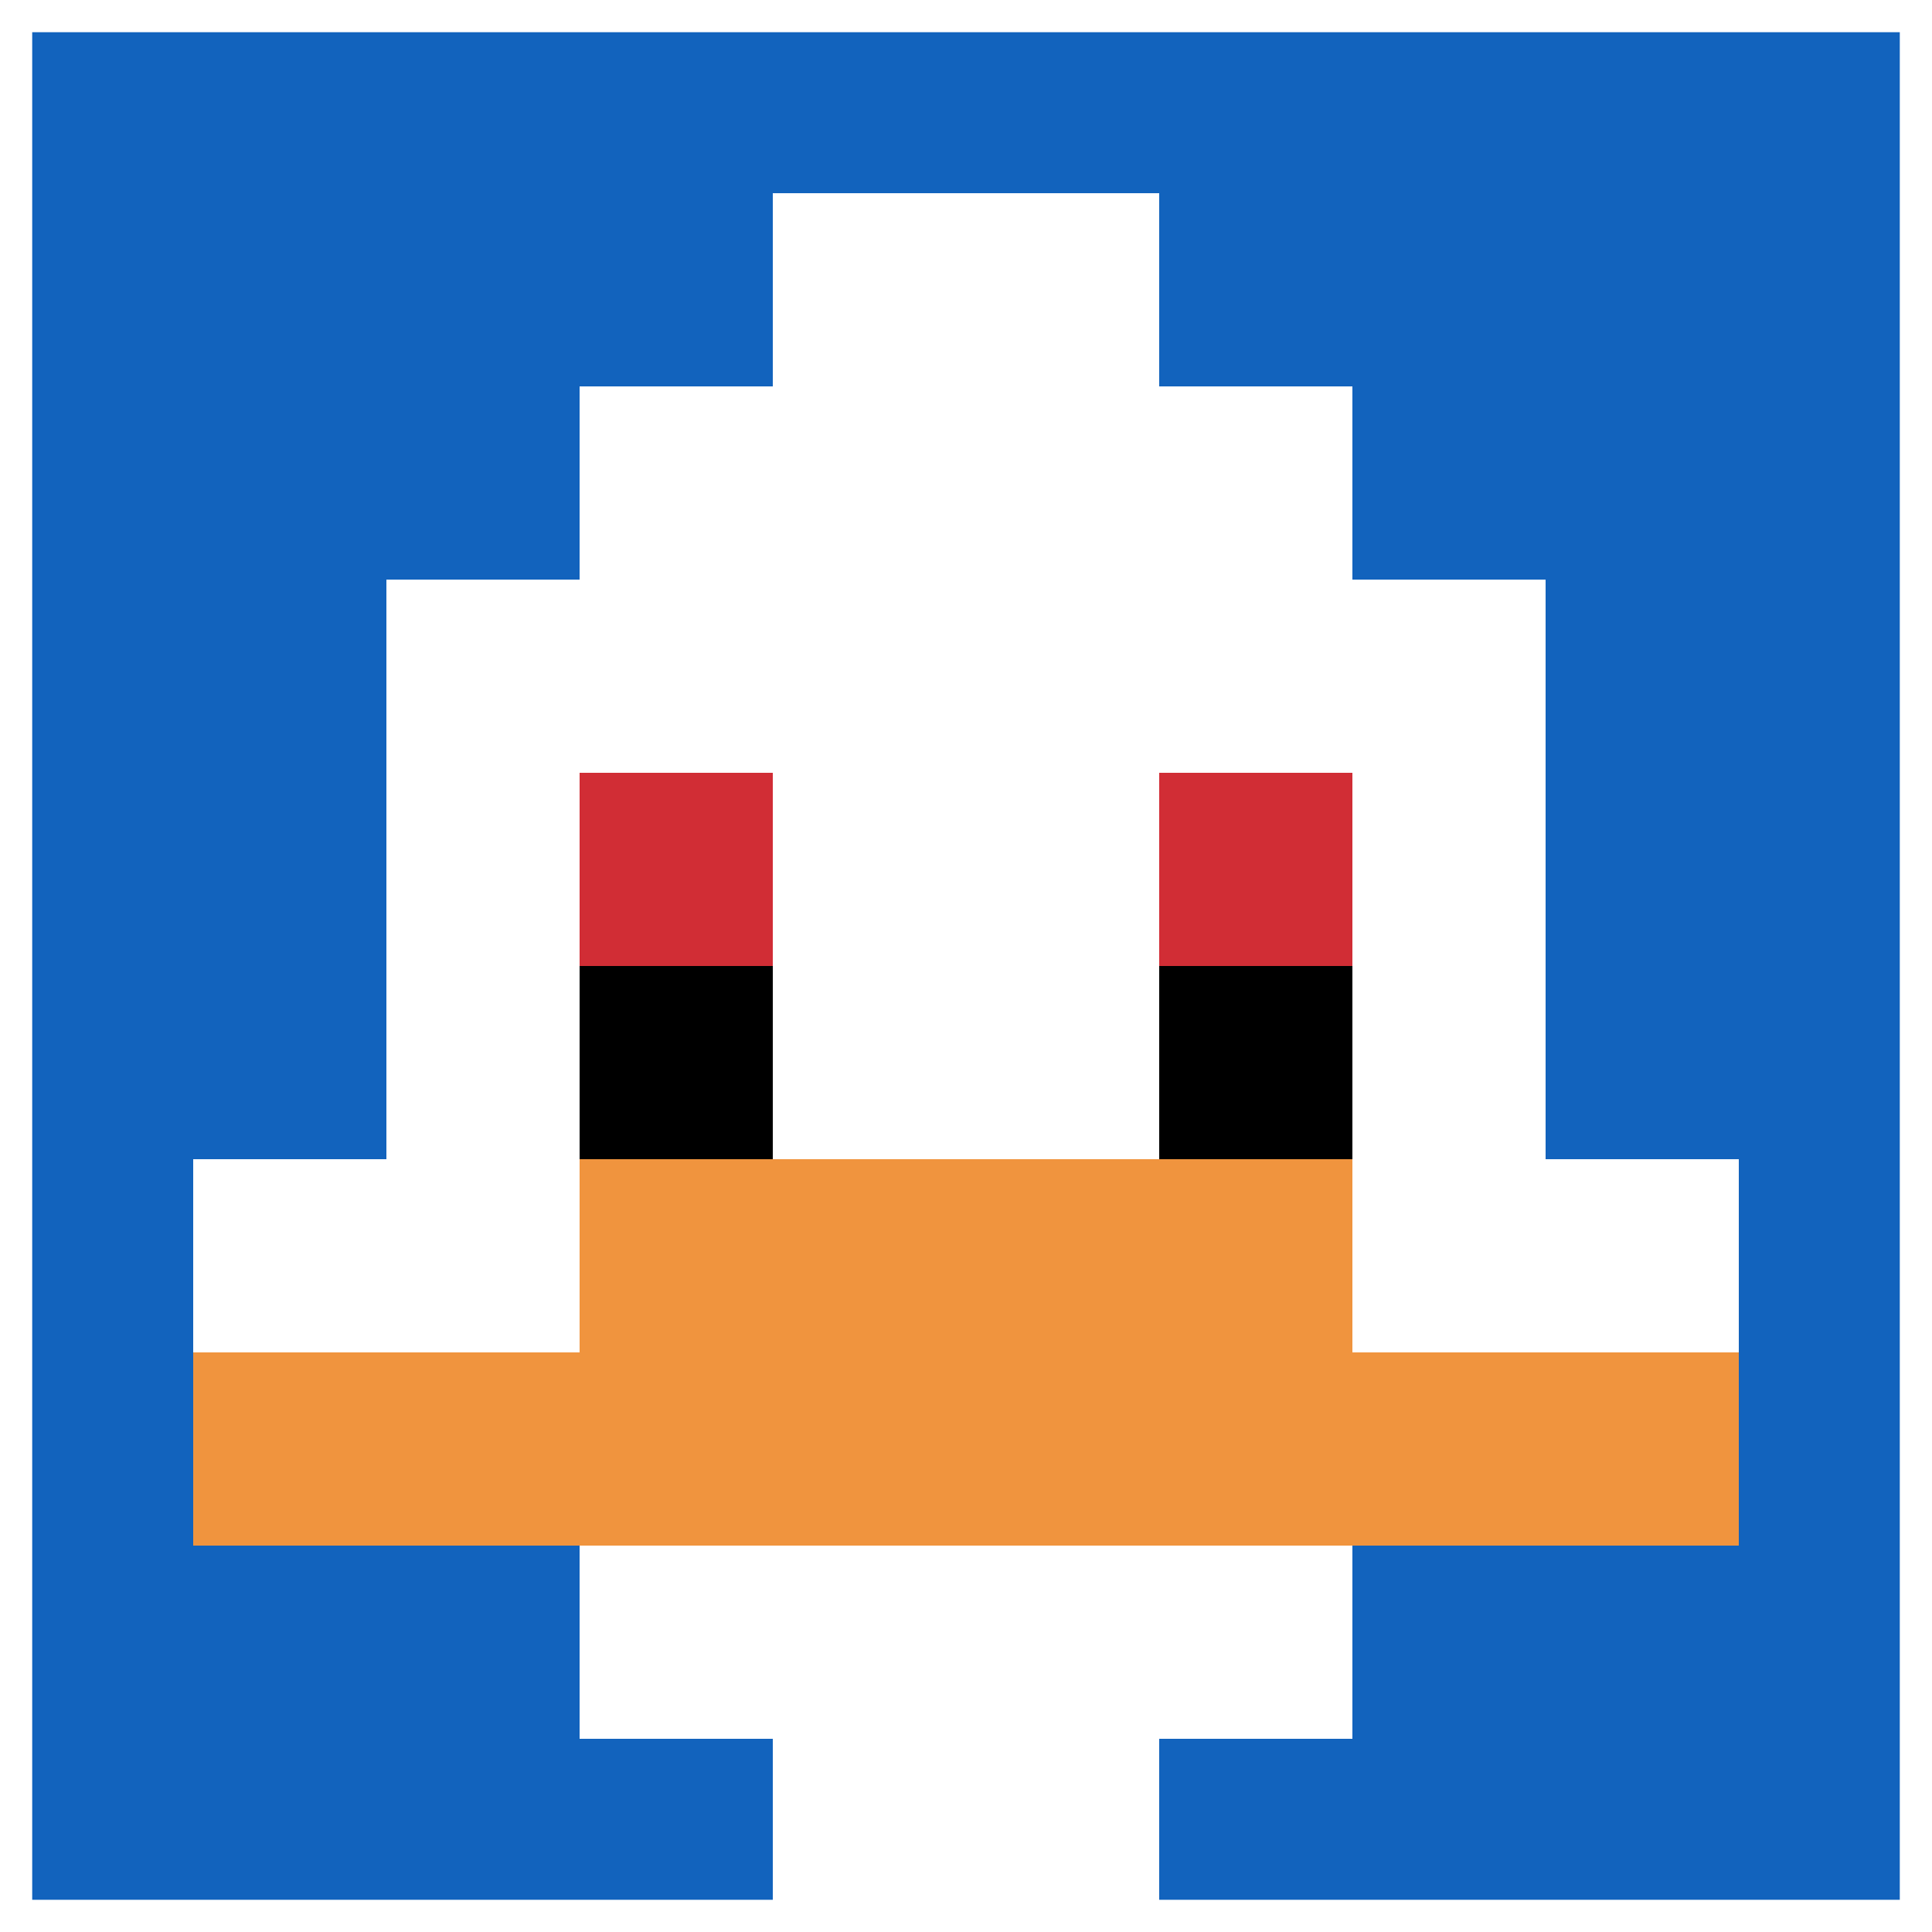
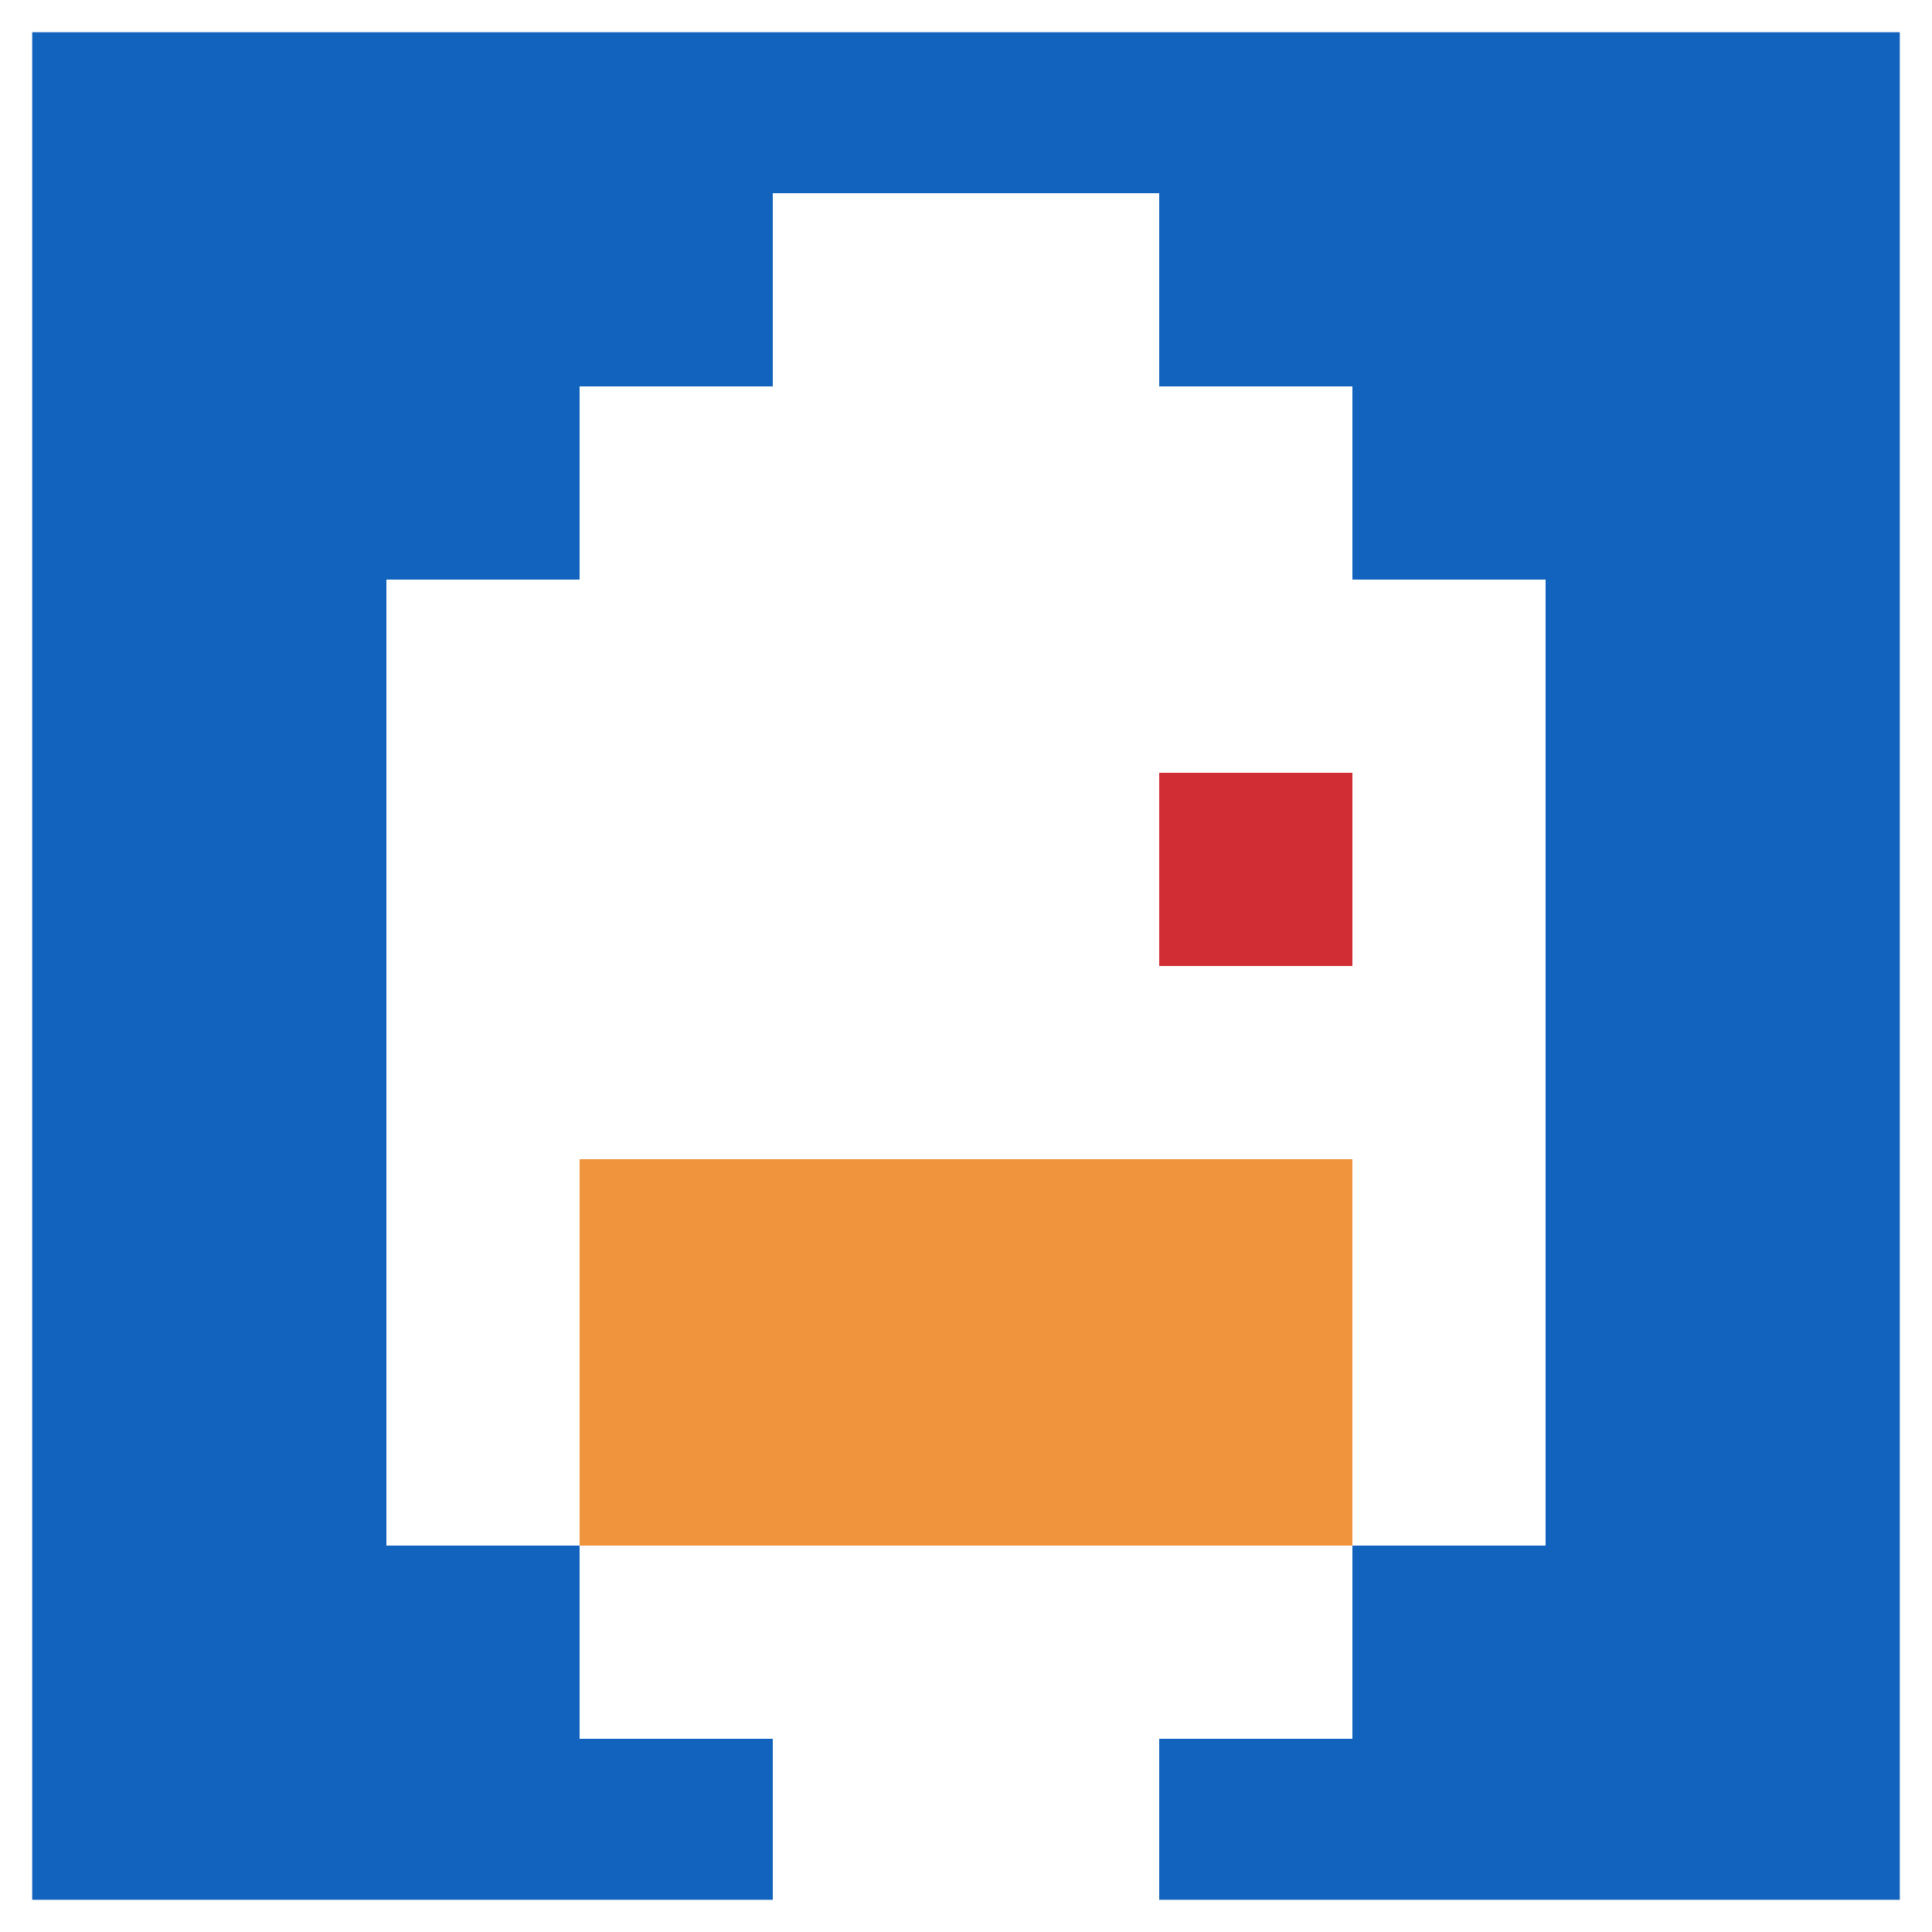
<svg xmlns="http://www.w3.org/2000/svg" version="1.1" width="846" height="846">
  <title>'goose-pfp-638295' by Dmitri Cherniak</title>
  <desc>seed=638295
backgroundColor=#b66262
padding=40
innerPadding=0
timeout=2100
dimension=1
border=true
Save=function(){return n.handleSave()}
frame=529

Rendered at Wed Oct 04 2023 05:29:57 GMT+0200 (heure d’été d’Europe centrale)
Generated in &lt;1ms
</desc>
  <defs />
  <rect width="100%" height="100%" fill="#b66262" />
  <g>
    <g id="0-0">
      <rect x="0" y="0" height="846" width="846" fill="#1263BD" />
      <g>
        <rect id="0-0-3-2-4-7" x="253.8" y="169.2" width="338.4" height="592.2" fill="#ffffff" />
        <rect id="0-0-2-3-6-5" x="169.2" y="253.8" width="507.6" height="423" fill="#ffffff" />
        <rect id="0-0-4-8-2-2" x="338.4" y="676.8" width="169.2" height="169.2" fill="#ffffff" />
-         <rect id="0-0-1-6-8-1" x="84.6" y="507.6" width="676.8" height="84.6" fill="#ffffff" />
-         <rect id="0-0-1-7-8-1" x="84.6" y="592.2" width="676.8" height="84.6" fill="#F0943E" />
        <rect id="0-0-3-6-4-2" x="253.8" y="507.6" width="338.4" height="169.2" fill="#F0943E" />
-         <rect id="0-0-3-4-1-1" x="253.8" y="338.4" width="84.6" height="84.6" fill="#D12D35" />
        <rect id="0-0-6-4-1-1" x="507.6" y="338.4" width="84.6" height="84.6" fill="#D12D35" />
-         <rect id="0-0-3-5-1-1" x="253.8" y="423" width="84.6" height="84.6" fill="#000000" />
-         <rect id="0-0-6-5-1-1" x="507.6" y="423" width="84.6" height="84.6" fill="#000000" />
        <rect id="0-0-4-1-2-2" x="338.4" y="84.6" width="169.2" height="169.2" fill="#ffffff" />
      </g>
      <rect x="0" y="0" stroke="white" stroke-width="28.2" height="846" width="846" fill="none" />
    </g>
  </g>
</svg>